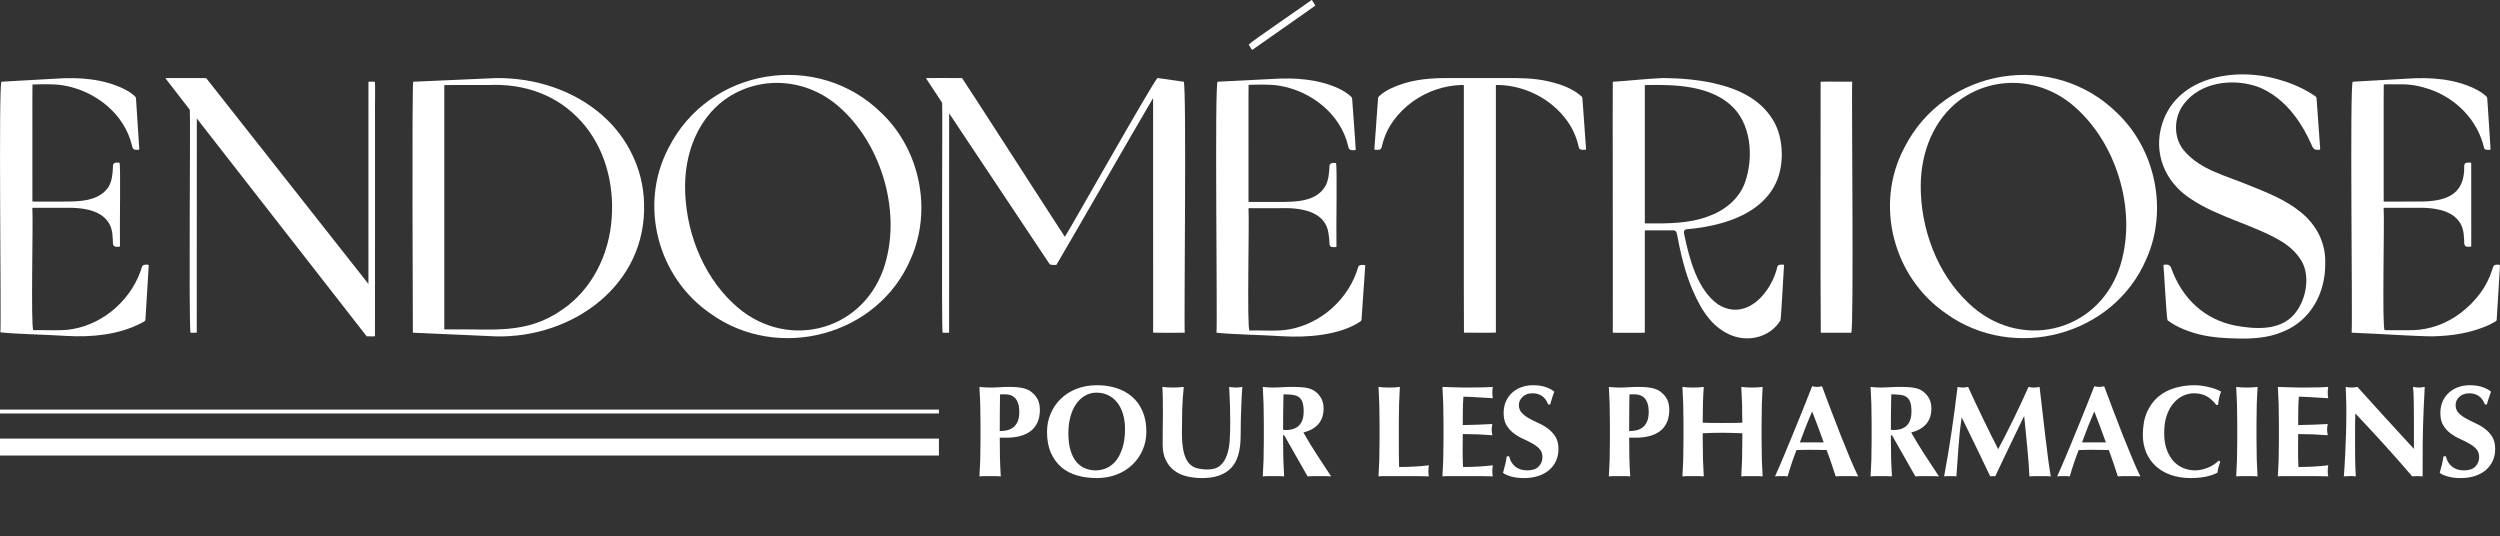
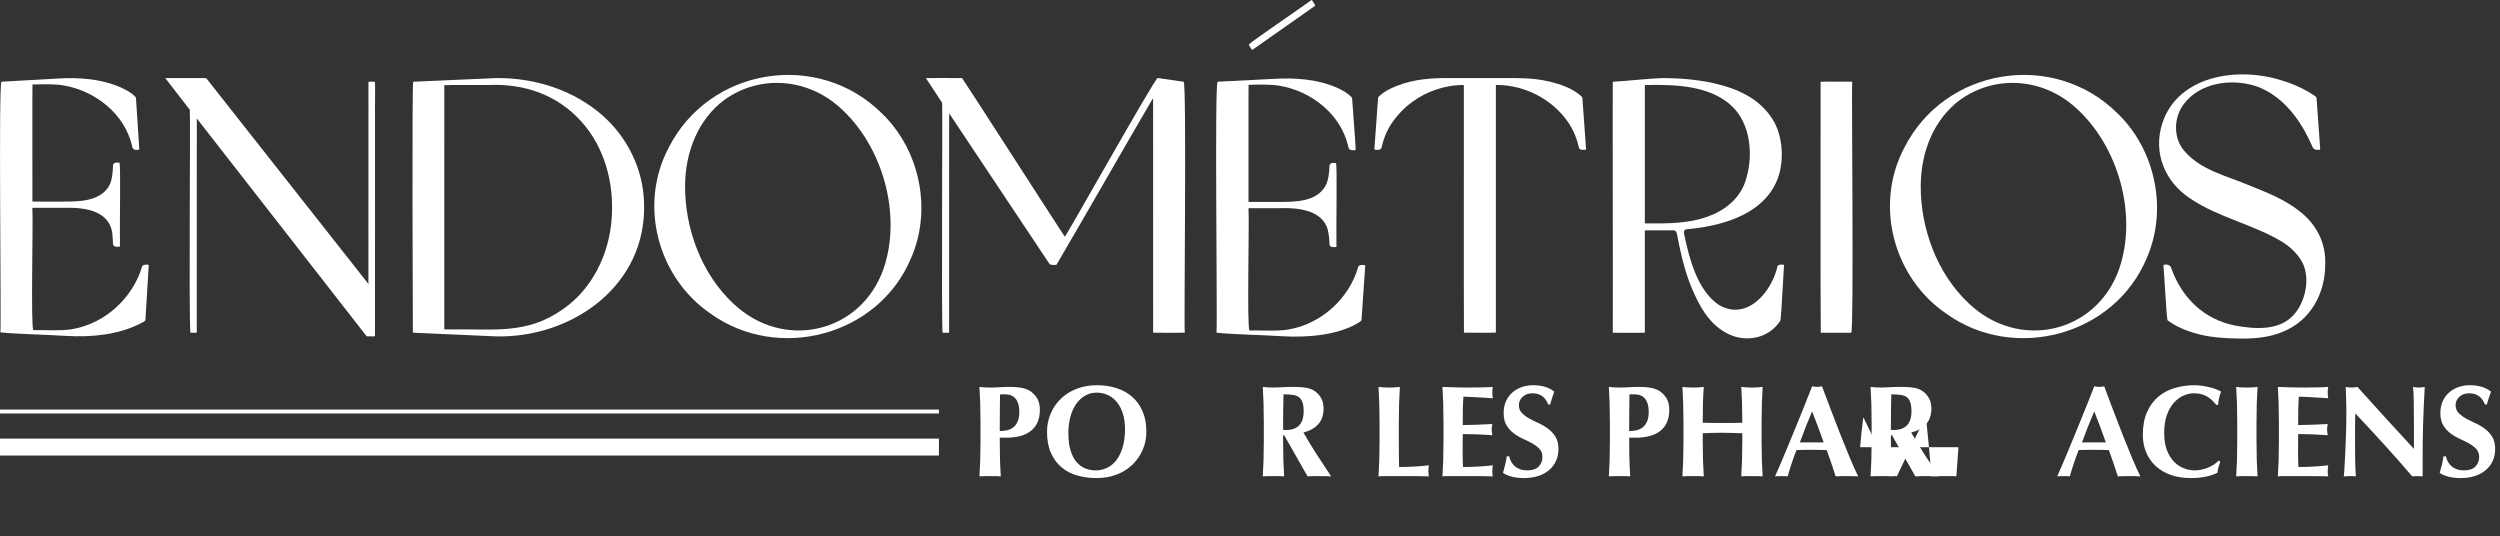
<svg xmlns="http://www.w3.org/2000/svg" viewBox="0 0 1920 411.98">
  <rect x="0" y="0" width="1920" height="411.98" fill="#333333" stroke="none" />
  <defs>
    <style>
      .cls-1, .cls-2, .cls-3 {
        fill: none;
      }

      .cls-2 {
        stroke-width: 13px;
      }

      .cls-2, .cls-3 {
        stroke: #fff;
        stroke-miterlimit: 10;
      }

      .cls-3 {
        stroke-width: 3px;
      }

      .cls-4 {
        fill: #fff;
      }

      .cls-5 {
        clip-path: url(#clippath);
      }
    </style>
    <clipPath id="clippath">
      <rect class="cls-1" width="1920" height="260.04" />
    </clipPath>
  </defs>
  <g id="TRAITS">
    <line class="cls-3" y1="316.06" x2="721.09" y2="316.06" />
    <line class="cls-2" y1="343.35" x2="721.09" y2="343.35" />
  </g>
  <g id="Calque_4" data-name="Calque 4">
    <g>
      <path class="cls-4" d="M753.01,324.85c0-5.53-.07-10.45-.2-14.75-.13-4.3-.33-8.62-.6-12.95,1.13.13,2.37.25,3.7.35,1.33.1,2.83.15,4.5.15,2.33,0,4.75-.08,7.25-.25,2.5-.17,4.95-.25,7.35-.25,4.73,0,8.43.35,11.1,1.05,2.67.7,4.77,1.72,6.3,3.05,2.13,1.73,3.7,3.67,4.7,5.8,1,2.13,1.5,4.7,1.5,7.7,0,3.8-.63,7.07-1.9,9.8-1.27,2.73-3.05,4.95-5.35,6.65-2.3,1.7-5.02,2.95-8.15,3.75-3.13.8-6.57,1.2-10.3,1.2h-5.1c0,5,.05,9.98.15,14.95.1,4.97.32,9.88.65,14.75-1.13-.13-2.37-.2-3.7-.2h-9c-1.33,0-2.57.07-3.7.2.27-4.13.47-8.35.6-12.65.13-4.3.2-9.22.2-14.75v-13.6ZM782.81,316.35c0-2.53-.28-4.67-.85-6.4-.57-1.73-1.33-3.12-2.3-4.15-.97-1.03-2.1-1.78-3.4-2.25-1.3-.47-2.65-.7-4.05-.7h-3.3c-.33,0-.63.03-.9.1-.07,4.8-.12,9.52-.15,14.15-.03,4.63-.05,9.28-.05,13.95,1.67,0,3.38-.17,5.15-.5,1.77-.33,3.38-1.02,4.85-2.05,1.47-1.03,2.67-2.52,3.6-4.45.93-1.93,1.4-4.5,1.4-7.7Z" />
      <path class="cls-4" d="M804.11,331.65c0-4.93.92-9.57,2.75-13.9,1.83-4.33,4.42-8.13,7.75-11.4,3.33-3.27,7.37-5.83,12.1-7.7,4.73-1.87,10-2.8,15.8-2.8,5.33,0,10.3.73,14.9,2.2,4.6,1.47,8.6,3.67,12,6.6,3.4,2.93,6.08,6.65,8.05,11.15,1.97,4.5,2.95,9.75,2.95,15.75,0,5-.95,9.67-2.85,14-1.9,4.33-4.53,8.12-7.9,11.35-3.37,3.23-7.38,5.75-12.05,7.55-4.67,1.8-9.8,2.7-15.4,2.7-5.27,0-10.22-.65-14.85-1.95-4.63-1.3-8.67-3.4-12.1-6.3-3.43-2.9-6.15-6.6-8.15-11.1s-3-9.88-3-16.15ZM864.01,329.45c0-4.33-.53-8.22-1.6-11.65-1.07-3.43-2.55-6.35-4.45-8.75-1.9-2.4-4.2-4.25-6.9-5.55-2.7-1.3-5.65-1.95-8.85-1.95-3.4,0-6.45.82-9.15,2.45-2.7,1.63-4.98,3.85-6.85,6.65-1.87,2.8-3.28,6.08-4.25,9.85-.97,3.77-1.45,7.79-1.45,12.05,0,5.33.57,9.83,1.7,13.5,1.13,3.67,2.67,6.62,4.6,8.85,1.93,2.23,4.17,3.85,6.7,4.85,2.53,1,5.2,1.5,8,1.5,3,0,5.87-.63,8.6-1.9,2.73-1.27,5.12-3.2,7.15-5.8,2.03-2.6,3.67-5.9,4.9-9.9,1.23-4,1.85-8.73,1.85-14.2Z" />
-       <path class="cls-4" d="M923.31,367.15c-4.27,0-8.25-.45-11.95-1.35-3.7-.9-6.92-2.4-9.65-4.5-2.73-2.1-4.88-4.8-6.45-8.1-1.57-3.3-2.35-7.32-2.35-12.05,0-2.67.02-5.05.05-7.15.03-2.1.05-4.05.05-5.85s.02-3.53.05-5.2c.03-1.67.05-3.4.05-5.2,0-5.4-.03-9.77-.1-13.1-.07-3.33-.17-5.83-.3-7.5,1.33.13,2.7.25,4.1.35,1.4.1,2.77.15,4.1.15s2.7-.05,4.1-.15c1.4-.1,2.77-.21,4.1-.35-.67,6.47-1.07,12.48-1.2,18.05-.13,5.57-.2,11.22-.2,16.95,0,6.07.43,10.97,1.3,14.7.87,3.73,2.15,6.62,3.85,8.65,1.7,2.04,3.78,3.38,6.25,4.05,2.47.67,5.33,1,8.6,1,4,0,7.13-1,9.4-3,2.27-2,3.98-4.67,5.15-8,1.17-3.33,1.88-7.15,2.15-11.45.27-4.3.4-8.78.4-13.45s-.07-9.18-.2-13.75c-.13-4.57-.33-9.15-.6-13.75.93.13,1.83.25,2.7.35.87.1,1.67.15,2.4.15.87,0,1.7-.05,2.5-.15.8-.1,1.63-.21,2.5-.35-.13,1.47-.27,3.43-.4,5.9-.13,2.47-.27,5.32-.4,8.55-.13,3.23-.25,6.8-.35,10.7-.1,3.9-.15,8.02-.15,12.35,0,11.6-2.5,19.92-7.5,24.95-5,5.03-12.33,7.55-22,7.55Z" />
      <path class="cls-4" d="M985.41,334.35v4.1c0,5.53.07,10.45.2,14.75.13,4.3.33,8.52.6,12.65-1.13-.13-2.37-.2-3.7-.2h-9c-1.33,0-2.57.07-3.7.2.27-4.13.46-8.35.6-12.65.13-4.3.2-9.22.2-14.75v-13.6c0-5.53-.07-10.45-.2-14.75-.13-4.3-.33-8.62-.6-12.95,1.13.13,2.37.25,3.7.35,1.33.1,2.83.15,4.5.15,1.8,0,3.85-.08,6.15-.25,2.3-.17,5.15-.25,8.55-.25,2.53,0,4.7.07,6.5.2,1.8.13,3.35.33,4.65.6,1.3.27,2.43.62,3.4,1.05.97.43,1.88.95,2.75,1.55,2,1.47,3.58,3.28,4.75,5.45,1.17,2.17,1.75,4.75,1.75,7.75,0,4.87-1.33,8.83-4,11.9-2.67,3.07-6.5,5.23-11.5,6.5,3.2,5.67,6.63,11.32,10.3,16.95,3.67,5.63,7.33,11.22,11,16.75-1.54-.13-3.04-.2-4.5-.2h-9.05c-1.5,0-3.02.07-4.55.2l-17.9-31.5h-.9ZM1001.21,315.95c0-2.93-.3-5.27-.9-7-.6-1.73-1.52-3.05-2.75-3.95-1.23-.9-2.83-1.48-4.8-1.75-1.97-.27-4.32-.4-7.05-.4-.2,9.07-.3,18.13-.3,27.2.4.07.78.12,1.15.15.37.03.71.05,1.05.05,4.4,0,7.77-1.18,10.1-3.55,2.33-2.37,3.5-5.95,3.5-10.75Z" />
      <path class="cls-4" d="M1059.3,310.1c-.13-4.3-.33-8.62-.6-12.95,1.13.13,2.37.25,3.7.35,1.33.1,2.83.15,4.5.15s3.17-.05,4.5-.15c1.33-.1,2.57-.21,3.7-.35-.27,4.33-.47,8.65-.6,12.95-.13,4.3-.2,9.22-.2,14.75v13.6c0,3.8.02,7.47.05,11,.03,3.53.08,6.6.15,9.2,3.8,0,7.6-.1,11.4-.3,3.8-.2,7.63-.53,11.5-1-.13.73-.23,1.4-.3,2-.07.6-.1,1.43-.1,2.5s.03,1.9.1,2.5c.07.6.17,1.1.3,1.5-1.8-.07-4.02-.12-6.65-.15-2.63-.03-6.25-.05-10.85-.05h-15.85c-1.5,0-2.63.02-3.4.05-.77.03-1.42.08-1.95.15.27-4.13.46-8.35.6-12.65.13-4.3.2-9.22.2-14.75v-13.6c0-5.53-.07-10.45-.2-14.75Z" />
      <path class="cls-4" d="M1108.4,310.1c-.13-4.3-.33-8.62-.6-12.95,3,.07,5.97.17,8.9.3,2.93.13,5.9.2,8.9.2,4.93,0,9.32-.05,13.15-.15,3.83-.1,6.42-.21,7.75-.35-.27,1.07-.4,2.47-.4,4.2,0,1.07.03,1.9.1,2.5.07.6.17,1.27.3,2-1.93-.13-4.05-.27-6.35-.4-2.3-.13-4.53-.27-6.7-.4-2.17-.13-4.12-.23-5.85-.3-1.73-.07-2.97-.1-3.7-.1-.27,3.67-.42,7.3-.45,10.9-.04,3.6-.05,7.23-.05,10.9,4.33-.07,8.25-.17,11.75-.3,3.5-.13,7.15-.3,10.95-.5-.2,1.13-.33,2-.4,2.6-.07.6-.1,1.23-.1,1.9,0,.53.05,1.08.15,1.65.1.57.22,1.38.35,2.45-7.6-.6-15.17-.9-22.7-.9,0,2.13-.02,4.27-.05,6.4-.03,2.13-.05,4.27-.05,6.4,0,4.33.1,8.5.3,12.5,3.8,0,7.6-.1,11.4-.3s7.63-.53,11.5-1c-.13.73-.23,1.4-.3,2-.07.6-.1,1.43-.1,2.5s.03,1.9.1,2.5c.07.6.17,1.1.3,1.5-1.8-.07-4.02-.12-6.65-.15-2.63-.03-6.25-.05-10.85-.05h-15.85c-1.5,0-2.63.02-3.4.05-.77.03-1.42.08-1.95.15.27-4.13.47-8.35.6-12.65.13-4.3.2-9.22.2-14.75v-13.6c0-5.53-.07-10.45-.2-14.75Z" />
      <path class="cls-4" d="M1176.9,302.05c-3.07,0-5.57.9-7.5,2.7-1.93,1.8-2.9,3.9-2.9,6.3s.75,4.48,2.25,6.05c1.5,1.57,3.38,2.98,5.65,4.25,2.27,1.27,4.7,2.48,7.3,3.65,2.6,1.17,5.03,2.6,7.3,4.3,2.27,1.7,4.15,3.77,5.65,6.2,1.5,2.43,2.25,5.55,2.25,9.35,0,3.33-.63,6.38-1.9,9.15-1.27,2.77-3.07,5.13-5.4,7.1-2.33,1.97-5.12,3.47-8.35,4.5-3.23,1.03-6.85,1.55-10.85,1.55-3.6,0-6.82-.38-9.65-1.15-2.83-.77-4.98-1.71-6.45-2.85.67-2.33,1.23-4.47,1.7-6.4.47-1.93.87-4.03,1.2-6.3h1.9c.27,1.47.77,2.85,1.5,4.15.73,1.3,1.67,2.45,2.8,3.45,1.13,1,2.5,1.78,4.1,2.35,1.6.57,3.4.85,5.4.85,4,0,6.95-1,8.85-3,1.9-2,2.85-4.4,2.85-7.2,0-2.53-.73-4.6-2.2-6.2-1.47-1.6-3.3-3.02-5.5-4.25-2.2-1.23-4.6-2.43-7.2-3.6-2.6-1.17-5-2.58-7.2-4.25-2.2-1.67-4.03-3.71-5.5-6.15-1.47-2.43-2.2-5.55-2.2-9.35,0-3.46.62-6.53,1.85-9.2,1.23-2.67,2.88-4.9,4.95-6.7,2.07-1.8,4.45-3.17,7.15-4.1,2.7-.93,5.55-1.4,8.55-1.4,3.6,0,6.75.43,9.45,1.3,2.7.87,5.02,2.07,6.95,3.6-.6,1.54-1.12,3.02-1.55,4.45-.43,1.43-.98,3.25-1.65,5.45h-1.5c-2.13-5.73-6.17-8.6-12.1-8.6Z" />
      <path class="cls-4" d="M1236.4,324.85c0-5.53-.07-10.45-.2-14.75-.13-4.3-.33-8.62-.6-12.95,1.13.13,2.37.25,3.7.35,1.33.1,2.83.15,4.5.15,2.33,0,4.75-.08,7.25-.25,2.5-.17,4.95-.25,7.35-.25,4.73,0,8.43.35,11.1,1.05,2.67.7,4.77,1.72,6.3,3.05,2.13,1.73,3.7,3.67,4.7,5.8,1,2.13,1.5,4.7,1.5,7.7,0,3.8-.63,7.07-1.9,9.8-1.27,2.73-3.05,4.95-5.35,6.65-2.3,1.7-5.02,2.95-8.15,3.75-3.13.8-6.57,1.2-10.3,1.2h-5.1c0,5,.05,9.98.15,14.95.1,4.97.32,9.88.65,14.75-1.13-.13-2.37-.2-3.7-.2h-9c-1.33,0-2.57.07-3.7.2.27-4.13.47-8.35.6-12.65.13-4.3.2-9.22.2-14.75v-13.6ZM1266.2,316.35c0-2.53-.28-4.67-.85-6.4-.57-1.73-1.33-3.12-2.3-4.15-.97-1.03-2.1-1.78-3.4-2.25-1.3-.47-2.65-.7-4.05-.7h-3.3c-.33,0-.63.03-.9.1-.07,4.8-.12,9.52-.15,14.15-.04,4.63-.05,9.28-.05,13.95,1.67,0,3.38-.17,5.15-.5,1.77-.33,3.38-1.02,4.85-2.05,1.47-1.03,2.67-2.52,3.6-4.45.93-1.93,1.4-4.5,1.4-7.7Z" />
      <path class="cls-4" d="M1330.5,332.5c-2.53-.1-5.07-.15-7.6-.15s-5.07.03-7.6.1c-2.53.07-5.07.17-7.6.3v5.7c0,5.53.07,10.45.2,14.75.13,4.3.33,8.52.6,12.65-1.13-.13-2.37-.2-3.7-.2h-9c-1.33,0-2.57.07-3.7.2.27-4.13.47-8.35.6-12.65.13-4.3.2-9.22.2-14.75v-13.6c0-5.53-.07-10.45-.2-14.75-.13-4.3-.33-8.62-.6-12.95,1.13.13,2.37.25,3.7.35,1.33.1,2.83.15,4.5.15s3.17-.05,4.5-.15c1.33-.1,2.57-.21,3.7-.35-.33,4.33-.55,8.62-.65,12.85-.1,4.23-.15,9.12-.15,14.65,1.73.07,3.82.12,6.25.15,2.43.03,5.45.05,9.05.05s6.53-.02,8.8-.05c2.27-.03,4.37-.08,6.3-.15,0-5.53-.07-10.42-.2-14.65-.13-4.23-.33-8.52-.6-12.85,1.13.13,2.37.25,3.7.35,1.33.1,2.83.15,4.5.15s3.17-.05,4.5-.15c1.33-.1,2.57-.21,3.7-.35-.27,4.33-.47,8.65-.6,12.95-.13,4.3-.2,9.22-.2,14.75v13.6c0,5.53.07,10.45.2,14.75.13,4.3.33,8.52.6,12.65-1.13-.13-2.37-.2-3.7-.2h-9c-1.33,0-2.57.07-3.7.2.27-4.13.47-8.35.6-12.65.13-4.3.2-9.22.2-14.75v-5.7c-2.53-.07-5.07-.15-7.6-.25Z" />
      <path class="cls-4" d="M1427.1,365.85c-1.6-.13-3.12-.2-4.55-.2h-8.5c-1.43,0-2.85.07-4.25.2-1.07-3.27-2.17-6.6-3.3-10-1.13-3.4-2.33-6.8-3.6-10.2-2.13-.07-4.27-.12-6.4-.15-2.13-.03-4.27-.05-6.4-.05-1.73,0-3.47.02-5.2.05-1.73.04-3.47.08-5.2.15-1.33,3.4-2.57,6.8-3.7,10.2-1.13,3.4-2.17,6.73-3.1,10-.8-.13-1.58-.2-2.35-.2h-4.75c-.8,0-1.67.07-2.6.2.8-1.73,1.87-4.13,3.2-7.2,1.33-3.07,2.8-6.53,4.4-10.4,1.6-3.87,3.32-8.02,5.15-12.45,1.83-4.43,3.67-8.92,5.5-13.45,1.83-4.53,3.63-9,5.4-13.4,1.77-4.4,3.38-8.5,4.85-12.3.67.13,1.3.25,1.9.35.6.1,1.23.15,1.9.15s1.3-.05,1.9-.15c.6-.1,1.23-.21,1.9-.35,2.13,5.67,4.42,11.73,6.85,18.2,2.43,6.47,4.88,12.82,7.35,19.05,2.46,6.23,4.87,12.15,7.2,17.75,2.33,5.6,4.47,10.33,6.4,14.2ZM1391.7,315.95c-1.73,4-3.37,7.95-4.9,11.85-1.53,3.9-3.03,7.88-4.5,11.95h18.3c-1.47-4.07-2.92-8.05-4.35-11.95-1.43-3.9-2.95-7.85-4.55-11.85Z" />
      <path class="cls-4" d="M1452.2,334.35v4.1c0,5.53.07,10.45.2,14.75.13,4.3.33,8.52.6,12.65-1.13-.13-2.37-.2-3.7-.2h-9c-1.33,0-2.57.07-3.7.2.27-4.13.47-8.35.6-12.65.13-4.3.2-9.22.2-14.75v-13.6c0-5.53-.07-10.45-.2-14.75-.13-4.3-.33-8.62-.6-12.95,1.13.13,2.37.25,3.7.35,1.33.1,2.83.15,4.5.15,1.8,0,3.85-.08,6.15-.25,2.3-.17,5.15-.25,8.55-.25,2.53,0,4.7.07,6.5.2,1.8.13,3.35.33,4.65.6,1.3.27,2.43.62,3.4,1.05.97.43,1.88.95,2.75,1.55,2,1.47,3.58,3.28,4.75,5.45,1.17,2.17,1.75,4.75,1.75,7.75,0,4.87-1.33,8.83-4,11.9-2.67,3.07-6.5,5.23-11.5,6.5,3.2,5.67,6.63,11.32,10.3,16.95,3.67,5.63,7.33,11.22,11,16.75-1.53-.13-3.03-.2-4.5-.2h-9.05c-1.5,0-3.02.07-4.55.2l-17.9-31.5h-.9ZM1468,315.95c0-2.93-.3-5.27-.9-7-.6-1.73-1.52-3.05-2.75-3.95-1.23-.9-2.83-1.48-4.8-1.75-1.97-.27-4.32-.4-7.05-.4-.2,9.07-.3,18.13-.3,27.2.4.07.78.12,1.15.15.37.03.72.05,1.05.05,4.4,0,7.77-1.18,10.1-3.55,2.33-2.37,3.5-5.95,3.5-10.75Z" />
-       <path class="cls-4" d="M1504.1,343.45c-.53,7.47-1.07,14.93-1.6,22.4-.8-.13-1.6-.2-2.4-.2h-4.65c-.77,0-1.55.07-2.35.2,2.13-11.47,4.03-22.87,5.7-34.2,1.67-11.33,3.2-22.83,4.6-34.5.73.13,1.42.25,2.05.35.63.1,1.32.15,2.05.15.6,0,1.23-.05,1.9-.15.67-.1,1.37-.21,2.1-.35,1.8,4,3.68,8.07,5.65,12.2,1.97,4.13,3.93,8.25,5.9,12.35,1.97,4.1,3.93,8.12,5.9,12.05,1.96,3.93,3.85,7.67,5.65,11.2,4-7.47,7.98-15.28,11.95-23.45,3.97-8.17,7.75-16.28,11.35-24.35,1.67.33,3.1.5,4.3.5,1.13,0,2.53-.17,4.2-.5.67,5.73,1.38,11.9,2.15,18.5.77,6.6,1.52,13.05,2.25,19.35.73,6.3,1.47,12.18,2.2,17.65.73,5.47,1.4,9.87,2,13.2-1.33-.13-2.68-.2-4.05-.2h-8.15c-1.4,0-2.8.07-4.2.2-.33-6.87-.88-14.3-1.65-22.3-.77-8-1.55-15.93-2.35-23.8h-.2c-3.8,7.87-7.53,15.6-11.2,23.2-3.67,7.6-7.3,15.23-10.9,22.9-.33-.07-.65-.12-.95-.15-.3-.03-.62-.05-.95-.05s-.65.02-.95.05c-.3.03-.62.08-.95.15-3.6-7.47-7.18-14.93-10.75-22.4-3.57-7.47-7.25-15.03-11.05-22.7h-.2c-1.07,7.67-1.87,15.23-2.4,22.7Z" />
+       <path class="cls-4" d="M1504.1,343.45c-.53,7.47-1.07,14.93-1.6,22.4-.8-.13-1.6-.2-2.4-.2h-4.65h-8.15c-1.4,0-2.8.07-4.2.2-.33-6.87-.88-14.3-1.65-22.3-.77-8-1.55-15.93-2.35-23.8h-.2c-3.8,7.87-7.53,15.6-11.2,23.2-3.67,7.6-7.3,15.23-10.9,22.9-.33-.07-.65-.12-.95-.15-.3-.03-.62-.05-.95-.05s-.65.02-.95.05c-.3.03-.62.08-.95.15-3.6-7.47-7.18-14.93-10.75-22.4-3.57-7.47-7.25-15.03-11.05-22.7h-.2c-1.07,7.67-1.87,15.23-2.4,22.7Z" />
      <path class="cls-4" d="M1643.8,365.85c-1.6-.13-3.12-.2-4.55-.2h-8.5c-1.43,0-2.85.07-4.25.2-1.07-3.27-2.17-6.6-3.3-10-1.13-3.4-2.33-6.8-3.6-10.2-2.13-.07-4.27-.12-6.4-.15-2.13-.03-4.27-.05-6.4-.05-1.73,0-3.47.02-5.2.05-1.73.04-3.47.08-5.2.15-1.33,3.4-2.57,6.8-3.7,10.2-1.13,3.4-2.17,6.73-3.1,10-.8-.13-1.58-.2-2.35-.2h-4.75c-.8,0-1.67.07-2.6.2.8-1.73,1.87-4.13,3.2-7.2,1.33-3.07,2.8-6.53,4.4-10.4,1.6-3.87,3.32-8.02,5.15-12.45,1.83-4.43,3.67-8.92,5.5-13.45,1.83-4.53,3.63-9,5.4-13.4,1.77-4.4,3.38-8.5,4.85-12.3.67.13,1.3.25,1.9.35.6.1,1.23.15,1.9.15s1.3-.05,1.9-.15c.6-.1,1.23-.21,1.9-.35,2.13,5.67,4.42,11.73,6.85,18.2,2.43,6.47,4.88,12.82,7.35,19.05,2.47,6.23,4.87,12.15,7.2,17.75,2.33,5.6,4.47,10.33,6.4,14.2ZM1608.4,315.95c-1.73,4-3.37,7.95-4.9,11.85-1.53,3.9-3.03,7.88-4.5,11.95h18.3c-1.47-4.07-2.92-8.05-4.35-11.95-1.43-3.9-2.95-7.85-4.55-11.85Z" />
      <path class="cls-4" d="M1703.8,358.8c-.4,1.43-.67,2.85-.8,4.25-5.4,2.73-12.2,4.1-20.4,4.1-5.8,0-10.98-.82-15.55-2.45-4.57-1.63-8.43-3.93-11.6-6.9-3.17-2.97-5.58-6.48-7.25-10.55-1.67-4.07-2.5-8.46-2.5-13.2,0-6.93,1.08-12.82,3.25-17.65,2.17-4.83,5.07-8.77,8.7-11.8,3.63-3.03,7.85-5.25,12.65-6.65,4.8-1.4,9.83-2.1,15.1-2.1,1.73,0,3.57.13,5.5.4,1.93.27,3.8.62,5.6,1.05,1.8.43,3.52.95,5.15,1.55,1.63.6,3.02,1.23,4.15,1.9-.67,1.67-1.18,3.35-1.55,5.05-.37,1.7-.62,3.42-.75,5.15h-1.4c-2.53-3.2-5.13-5.48-7.8-6.85-2.67-1.37-5.8-2.05-9.4-2.05-2.67,0-5.35.6-8.05,1.8s-5.15,3.03-7.35,5.5c-2.2,2.47-3.98,5.62-5.35,9.45-1.37,3.83-2.05,8.42-2.05,13.75s.7,9.52,2.1,13.15c1.4,3.63,3.22,6.6,5.45,8.9,2.23,2.3,4.77,3.98,7.6,5.05,2.83,1.07,5.68,1.6,8.55,1.6,1.6,0,3.23-.18,4.9-.55,1.67-.37,3.3-.87,4.9-1.5,1.6-.63,3.12-1.42,4.55-2.35,1.43-.93,2.68-1.97,3.75-3.1l1.3.8c-.53,1.4-1,2.82-1.4,4.25Z" />
      <path class="cls-4" d="M1718,310.1c-.13-4.3-.33-8.62-.6-12.95,1.13.13,2.37.25,3.7.35,1.33.1,2.83.15,4.5.15s3.17-.05,4.5-.15c1.33-.1,2.57-.21,3.7-.35-.27,4.33-.47,8.65-.6,12.95-.13,4.3-.2,9.22-.2,14.75v13.6c0,5.53.07,10.45.2,14.75.13,4.3.33,8.52.6,12.65-1.13-.13-2.37-.2-3.7-.2h-9c-1.33,0-2.57.07-3.7.2.27-4.13.47-8.35.6-12.65.13-4.3.2-9.22.2-14.75v-13.6c0-5.53-.07-10.45-.2-14.75Z" />
      <path class="cls-4" d="M1750,310.1c-.13-4.3-.33-8.62-.6-12.95,3,.07,5.96.17,8.9.3,2.93.13,5.9.2,8.9.2,4.93,0,9.32-.05,13.15-.15,3.83-.1,6.42-.21,7.75-.35-.27,1.07-.4,2.47-.4,4.2,0,1.07.03,1.9.1,2.5.07.6.17,1.27.3,2-1.93-.13-4.05-.27-6.35-.4-2.3-.13-4.53-.27-6.7-.4-2.17-.13-4.12-.23-5.85-.3-1.73-.07-2.97-.1-3.7-.1-.27,3.67-.42,7.3-.45,10.9-.03,3.6-.05,7.23-.05,10.9,4.33-.07,8.25-.17,11.75-.3,3.5-.13,7.15-.3,10.95-.5-.2,1.13-.33,2-.4,2.6-.07.6-.1,1.23-.1,1.9,0,.53.05,1.08.15,1.65.1.57.22,1.38.35,2.45-7.6-.6-15.17-.9-22.7-.9,0,2.13-.02,4.27-.05,6.4-.03,2.13-.05,4.27-.05,6.4,0,4.33.1,8.5.3,12.5,3.8,0,7.6-.1,11.4-.3,3.8-.2,7.63-.53,11.5-1-.13.73-.23,1.4-.3,2-.07.6-.1,1.43-.1,2.5s.03,1.9.1,2.5c.07.6.17,1.1.3,1.5-1.8-.07-4.02-.12-6.65-.15-2.63-.03-6.25-.05-10.85-.05h-15.85c-1.5,0-2.63.02-3.4.05-.77.03-1.42.08-1.95.15.27-4.13.46-8.35.6-12.65.13-4.3.2-9.22.2-14.75v-13.6c0-5.53-.07-10.45-.2-14.75Z" />
      <path class="cls-4" d="M1802,317.05c0-4.6-.07-8.47-.2-11.6-.13-3.13-.23-5.9-.3-8.3,1.87.33,3.37.5,4.5.5s2.63-.17,4.5-.5c7.27,8.07,14.45,16,21.55,23.8,7.1,7.8,14.38,15.73,21.85,23.8v-18.4c0-3.27-.02-6.48-.05-9.65-.03-3.17-.07-6.08-.1-8.75-.03-2.67-.1-4.97-.2-6.9-.1-1.93-.22-3.23-.35-3.9,1.87.33,3.37.5,4.5.5s2.63-.17,4.5-.5c-.33,6.07-.6,11.55-.8,16.45-.2,4.9-.37,9.52-.5,13.85-.13,4.33-.22,8.62-.25,12.85-.04,4.23-.05,8.75-.05,13.55v12c-1.33-.13-2.7-.2-4.1-.2s-2.77.07-3.9.2c-13.73-16-28.3-32.1-43.7-48.3-.07,1.93-.12,3.87-.15,5.8-.03,1.93-.05,3.9-.05,5.9v11.6c0,4,.02,7.4.05,10.2.03,2.8.08,5.17.15,7.1.07,1.93.13,3.52.2,4.75.07,1.23.13,2.22.2,2.95-.8-.13-1.6-.2-2.4-.2h-2.3c-1.53,0-3.07.07-4.6.2.13-.53.3-2.43.5-5.7.2-3.27.42-7.25.65-11.95.23-4.7.43-9.8.6-15.3.17-5.5.25-10.78.25-15.85Z" />
      <path class="cls-4" d="M1896.3,302.05c-3.07,0-5.57.9-7.5,2.7-1.93,1.8-2.9,3.9-2.9,6.3s.75,4.48,2.25,6.05c1.5,1.57,3.38,2.98,5.65,4.25,2.27,1.27,4.7,2.48,7.3,3.65,2.6,1.17,5.03,2.6,7.3,4.3,2.27,1.7,4.15,3.77,5.65,6.2,1.5,2.43,2.25,5.55,2.25,9.35,0,3.33-.63,6.38-1.9,9.15-1.27,2.77-3.07,5.13-5.4,7.1-2.33,1.97-5.12,3.47-8.35,4.5-3.23,1.03-6.85,1.55-10.85,1.55-3.6,0-6.82-.38-9.65-1.15-2.83-.77-4.98-1.71-6.45-2.85.67-2.33,1.23-4.47,1.7-6.4.47-1.93.87-4.03,1.2-6.3h1.9c.27,1.47.77,2.85,1.5,4.15.73,1.3,1.67,2.45,2.8,3.45,1.13,1,2.5,1.78,4.1,2.35,1.6.57,3.4.85,5.4.85,4,0,6.95-1,8.85-3,1.9-2,2.85-4.4,2.85-7.2,0-2.53-.73-4.6-2.2-6.2-1.47-1.6-3.3-3.02-5.5-4.25-2.2-1.23-4.6-2.43-7.2-3.6-2.6-1.17-5-2.58-7.2-4.25-2.2-1.67-4.03-3.71-5.5-6.15-1.47-2.43-2.2-5.55-2.2-9.35,0-3.46.62-6.53,1.85-9.2,1.23-2.67,2.88-4.9,4.95-6.7,2.07-1.8,4.45-3.17,7.15-4.1,2.7-.93,5.55-1.4,8.55-1.4,3.6,0,6.75.43,9.45,1.3,2.7.87,5.02,2.07,6.95,3.6-.6,1.54-1.12,3.02-1.55,4.45-.43,1.43-.98,3.25-1.65,5.45h-1.5c-2.13-5.73-6.17-8.6-12.1-8.6Z" />
    </g>
  </g>
  <g id="LOGO">
    <g class="cls-5">
      <g>
        <path class="cls-4" d="M109.19,204.52c-7.18,24.39-28.55,43.94-53.49,48.22-8.11,1.6-23.62.51-30.11.82-2.06-2.54-.04-84.13-.73-93.08.09-.98-.47-.88,1.85-.88h22.79c16.53-.45,36.32,2.46,36.97,22.37.71,4.57-1.34,8.35,5.21,7.48.25-.04.45-.13.45-.4-.32-14.01.64-61-.34-64.09-2.28-.23-5.31-.47-5.03,2.99-.28,5.34-.6,10.89-3.39,15.57-7.6,11.43-23.11,11.3-36.02,11.29h-20.81c-1.76,0-1.66.06-1.66-.5.09-19.55-.13-85.27.06-89.42,6.33-.15,16.71-.56,23.75.7,24.21,4.06,46.96,21.61,52.72,46.43.32,1.85,1.06,3.05,3.14,3.06,1.21-.05,2.17.22,2.41-.54-.64-10.41-1.72-26.66-2.43-37.62-.13-1.67.06-2.04-1.12-3.15-2.29-2.15-5.08-3.91-8.54-5.61-15.59-7.57-33.83-9-51.95-7.75-12.96.73-37.4,2.11-41.78,2.35-2.42.98-.04,185.14-.85,192.47,11.71,1.35,36.11,1.78,50.49,2.75,19.84,1.12,40.1-.82,57.45-9.71,1.5-1.03,3.23-1.19,3.45-2.73.27-4.35,1.72-28.2,2.32-37.95.06-.98.11-1.92.18-2.87.04-1.07.33-1.42-1.16-1.48-1.25-.05-2.92,0-3.69,1.14l-.11.17v-.02Z" />
        <path class="cls-4" d="M282.96,218.09c-26.75-33.88-121.86-154.69-124.32-157.74-.22-.26-.75-.47-2.31-.41-6.09,0-26.38-.01-28.92,0-.38.03-.41.1-.19.41,2.06,2.72,14.61,18.75,18.55,23.96.6,6.08-.9,156.59.48,171.19,1.03-.06,4.09.22,4.86-.11.11-44.96-.08-117.6.05-164.4.92,1.15,126.75,162.57,130.38,167.21.05.05.09.09.32.1.08,0,.17,0,.29.01.99-.1,4.71.19,5.83-.09.09-47.56,0-114.4.04-162.14-.18-19.04.36-32.05-.2-33.3-.62-.03-4.27-.22-4.85.13-.02,7.34,0,155.06-.02,155.17v.02Z" />
        <path class="cls-4" d="M462.6,88.54c-21.96-19.24-51.52-28.87-81.51-28.58-17.44.78-46.38,2.04-63.76,2.82-1.02,2.4-.28,188.85-.25,192.73,17.01.74,46.71,2.08,64.01,2.84,58.87,1.25,115.91-39.66,113.53-102.58-.64-25.64-12.63-50.16-31.85-67.06l-.17-.15h-.01ZM446.5,93.36c17.9,19.86,25.3,47.51,23.26,74.39-1.85,27.47-15.01,54.4-37.64,69.85-27.7,19.71-54.21,14.79-86.03,15.39-1.16.01-2.18,0-3.26,0-2.11,0-1.49.08-1.61-.59V65.38c9.07-.27,23.83,0,33.53-.09,27.86-1.3,53.1,7.47,71.58,27.9l.17.18h0Z" />
        <path class="cls-4" d="M677.23,87.02c-49.04-48.67-132.61-35.26-163.84,26.69-23.02,43.87-8.24,99.39,32.27,127.11,51.88,37.34,128.67,17.2,153.82-42.08,16.57-37.24,7.16-83.39-22.08-111.56l-.17-.15h0ZM563.04,232.98c-24.32-22.74-37.17-57.54-36.9-90.82.27-25.35,9.82-50.2,30.11-65.41,27.48-19.73,63.88-16.68,88.83,5.9,32.8,29.18,47.86,82.3,33.39,124.06-17.67,49.69-77.25,62.62-115.25,26.42l-.18-.17h0Z" />
        <path class="cls-4" d="M817.78,181.85c-15.92-24.34-77.48-120.18-78.93-121.89-5.97-.14-24.05.03-27.24-.01-.33.03-.43.09-.28.4.96,1.55,9.47,14.37,11.58,17.58.5.75.62.96.66,1.09.4,3.08-.66,172.58.37,176.54.64.05,3.73.05,4.53,0,.14-.03.43-.03.45-.13.1-30.98-.05-86.02,0-121.28,0-17.33-.03-32.55.03-47.12.29.38,73.87,110.88,77.1,115.72.23.38.8.55,1.46.61,1.39.15,2.9.25,3.82.06,21-35.8,54.46-94.41,74.25-128.12,0,43.44-.03,135.47.03,180.19,4.19.18,20.45.15,24.3,0-.75-3.61,1.53-189.94-.82-192.72-2.87-.41-17.87-2.57-20.07-2.87-2.97,1.85-70.54,121.97-71.22,121.94h-.01Z" />
        <path class="cls-4" d="M1010.01,3.98c-.28-.56-1.93-3.21-2.35-3.77-.11-.11-.27-.29-.41-.18-2.97,2.4-45.86,31.56-48.24,34.2.24.56,2.01,3.4,2.39,3.87.11.12.24.29.41.18,9.45-6.61,28.41-19.93,38.83-27.25,5.19-3.67,8.95-6.24,9.46-6.68.03-.06.03-.14-.04-.28l-.04-.09h-.01Z" />
        <path class="cls-4" d="M1043.18,204.8c-7.05,24.71-28.67,44.07-53.72,48.26-8.02,1.53-23.48.47-29.87.77-2.06-2.54-.04-84.13-.73-93.08.09-.98-.47-.88,1.85-.88h22.79c14.83-.49,34.52,2.07,36.8,19.44.47,2.63.66,5.43.76,8.08,0,1.48.88,2.34,2.56,2.39.98.05,1.93,0,2.33-.05.26-.04.45-.13.45-.4-.32-14.01.64-61-.34-64.09-2.28-.23-5.31-.47-5.05,2.99-.24,4.89-.7,9.82-2.89,14.24-7,12.71-23.47,12.64-36.8,12.6h-20.62c-1.86-.01-1.86.08-1.85-.45v-18.76c.06-25.46-.11-66.85.06-70.72,6.33-.15,16.72-.56,23.76.7,24.21,4.06,46.97,21.61,52.73,46.43.26.97.37,1.72.98,2.35.92.96,3.49.77,4.35.64.2-.05.34-.09.44-.24-.49-10.19-1.88-26.24-2.58-37.07-.23-1.75.18-2.83-1.2-3.93-2.44-2.31-5.59-4.27-9.27-6.05-15.37-7.11-33.12-8.51-50.91-7.34-13.03.65-37.7,1.9-42.1,2.12-2.42.97-.04,185.42-.85,192.75,11.75,1.35,36.35,1.77,50.79,2.74,19.16,1.12,43.05-.82,58.71-10.68.79-.64,1.8-1.02,1.88-2,.28-3.92,2-29.04,2.68-39.01.04-.43.05-.86.09-1.26,0-1.29.49-1.74-1.05-1.8-1.37-.03-3.24-.17-4.1,1.12l-.1.17v.04Z" />
        <path class="cls-4" d="M1214.65,74.08c-7-6.27-15.51-9.21-25.25-11.56-11.14-2.61-22.03-2.64-35.03-2.59-15.44.04-38.67-.04-45.01.01-15.55.18-28.45,1.97-41.41,8.08-3.3,1.66-5.92,3.31-8.32,5.47-1.1,1.01-1.28,1.39-1.31,2.3-.41,5.68-2.48,34.31-2.79,38.58-.03.37.08.57.46.63,2.43.15,4.89.57,5.32-2.76,1.7-7.14,4.55-13.57,8.61-19.18,8.33-11.65,20.41-20.24,33.81-24.53,5.67-1.8,11.6-2.99,17.41-3.19,1.36.03,2.28-.23,3.1.1v4.85c.07,36.13-.14,161.35.08,185.19,5.26.04,21,.14,24.51-.05.04-35.72,0-174.94,0-189.4v-.2c.09-.41-.39-.55,1.07-.56h.74c20.64.37,41.17,10.82,53.23,27.97,3.97,5.56,6.78,11.94,8.45,18.98.23.87.33,1.57.87,2.15.8.91,3.38.7,4.33.62.26-.04.61-.13.58-.47-.18-2.77-1.53-21.19-2.29-31.95-.29-3.82-.43-6.59-.57-7.53-.1-.36-.24-.57-.52-.88l-.11-.1.04.04Z" />
        <path class="cls-4" d="M1365.11,204.5c-4.48,20-23.82,42.69-45.51,29.38-15.95-11.21-22.14-34.68-26.2-54.22-.54-2.21.22-3.59,2.61-3.65,9.14-.83,17.58-2.3,25.3-4.43,18.82-5.13,36.72-15.41,43.81-33.96,5.4-14.05,4.12-33.29-3.46-45.47-9.8-16.15-26.93-24.11-45.79-28.32-12.48-2.72-25.57-3.79-38.71-3.89-10.35.34-28.1,2.25-36.32,2.71-1.41.18-1.99,0-2.21.29-.23,2.66.16,151.32,0,188.07.1,2.8-.2,4.36.14,4.55,5.87.09,21.61-.01,24.01,0,.68.02.37-.54.44-1.12v-77.26c.01-.1.05-.17.18-.21.2-.05.68-.05,1.59-.05h14.74c1.85,0,2.55,0,4.28-.04,1.12-.05,2.45-.04,3.16.98.47.64.7,1.58.85,2.41,1.06,5.76,2.19,11.16,3.4,16.18,1.87,7.76,3.91,14.57,6.15,20.52,6.65,16.93,14.76,32.58,30.31,39.77,13.88,6.54,31.26,2.76,39.56-10.74.65-4.28,1.96-31.95,2.69-42.38-.05-.23-.18-.29-.46-.34-1.07-.12-3.74-.33-4.48,1.05l-.09.17v.03ZM1328.51,80.1c16.67,14.06,18.43,40.69,11.69,59.92-4.55,12.78-15.7,21.74-28.38,26.19-14.44,5.49-31.22,5.5-46.9,5.36-1.54,0-1.69,0-1.69-.24v-105.79c0-.09.03-.14.1-.18.17-.08.68-.08,1.82-.08,22.01-.43,46.7.68,63.19,14.66l.17.15Z" />
        <path class="cls-4" d="M1398.38,255.52c2.56.14,20.08-.06,23.38.01,2.13-1.98.09-189.31.75-192.72-.03-.09-.21-.09-1-.09-4.04.15-20.33-.22-23.28.09.09,45.14-.25,147.8.12,192.69h.03Z" />
        <path class="cls-4" d="M1626.21,87.02c-49.03-48.67-132.6-35.26-163.84,26.69-23.02,43.87-8.24,99.39,32.27,127.12,51.95,37.4,128.87,17.14,153.92-42.31,16.44-37.2,6.98-83.21-22.18-111.33l-.17-.15h0ZM1512.02,232.98c-24.32-22.74-37.17-57.54-36.9-90.82.26-25.35,9.81-50.21,30.11-65.41,27.48-19.73,63.88-16.68,88.83,5.9,32.8,29.18,47.88,82.3,33.39,124.06-17.68,49.69-77.27,62.62-115.25,26.42l-.18-.17h0Z" />
        <path class="cls-4" d="M1766.52,162.58c-11.71-9.5-26.43-15.12-40.26-20.68-16.66-6.99-35.64-11.26-47.98-25.17-9.42-9.96-9.21-26.43-.98-36.98,12.41-16.29,35.98-19.59,54.77-13.75,11.85,3.79,22.51,12.62,30.1,22.68,5.68,7.42,9.43,14.33,13.36,23.06.64,1.84,1.74,3.36,3.93,3.32,1.15-.06,2.23.23,2.46-.54-.69-10.06-2.14-29.72-2.71-37.79-.04-1.89-.2-2.35-1.77-3.32-7.52-5.06-16.29-9.04-25.42-11.74-33.48-10.62-79.32-3.74-91.36,32.99-7.34,22.76,2.02,45.18,21.69,57.95,21.35,14.42,48.25,19.78,70.12,32.96,6.76,4.19,13.01,10.11,16.32,17.18,5.35,12.02,1.69,29.06-7.17,39-11.03,12.45-30.13,11.06-45.05,8.28-23.77-4.76-40.51-20.79-48.91-43.65-.79-3.35-3.53-3.43-5.81-3.03-.19.06-.29.18-.32.37.48,4.07,2.14,37.53,3.1,42.24,7.69,5.73,16.92,9.07,26.17,11.25,8.53,1.94,17.45,2.54,26.44,2.73,12.46.43,25.23-.52,35.8-5.11,21.48-8.48,32.94-29.64,32.74-52.37.54-16.03-6.84-29.98-19.05-39.74l-.19-.15h-.02Z" />
-         <path class="cls-4" d="M1915.49,203.88c-.91.78-1.11,2.38-1.55,3.55-2.17,6.62-5.18,12.5-9.13,17.78-8.42,11.29-20.23,20.59-33.53,25.03-5.49,1.87-11.29,3.05-16.97,3.27-5.83.21-19.36-.02-22.92.05-2.07-2.54-.04-84.13-.73-93.08.09-.98-.47-.88,1.85-.88h22.79c16.53-.45,36.32,2.46,36.97,22.37.71,4.57-1.34,8.35,5.2,7.48.26-.04.45-.13.45-.4v-14.12c-.01-18.03.03-46.85-.03-49.7-.36-.54-1.07-.25-2.05-.36-2.1-.08-3.46.62-3.31,3.09.33,21.33-13.51,26.52-32.8,26.83-8.72.05-18.73,0-27.41.03-1.76,0-1.66.06-1.66-.5.09-19.55-.13-85.27.07-89.42,2.13-.47,8.31.05,12.12-.14,7.59-.18,14.83,1.07,22.09,3.47,20.81,6.73,38.05,23.85,42.9,45.7.56,1.33,3.76,1.37,4.69.98.15-.08.2-.19.21-.36-.01-.98-.24-3.88-.48-7.73-.59-8.9-1.36-20.99-1.95-29.9-.13-1.67.06-2.04-1.12-3.15-2.29-2.15-5.08-3.91-8.54-5.61-15.59-7.57-33.84-9-51.96-7.75-12.96.73-37.4,2.11-41.78,2.35-2.42.98-.03,185.14-.85,192.47,0,.15-.01.24.14.27.29.04,1.95.1,4.66.24,14.68.48,40.81,2.4,57.09,2.58,15.85-.38,30.25-2.61,44.04-8.96,1.41-.69,3.71-2.02,4.78-2.64.52-.34.65-.63.7-1.16.29-5.4,1.86-30.04,2.48-40.69.01-1.12.39-1.53-.97-1.61-1.07-.06-2.41-.09-3.32.52l-.15.11-.02-.04Z" />
      </g>
    </g>
  </g>
</svg>